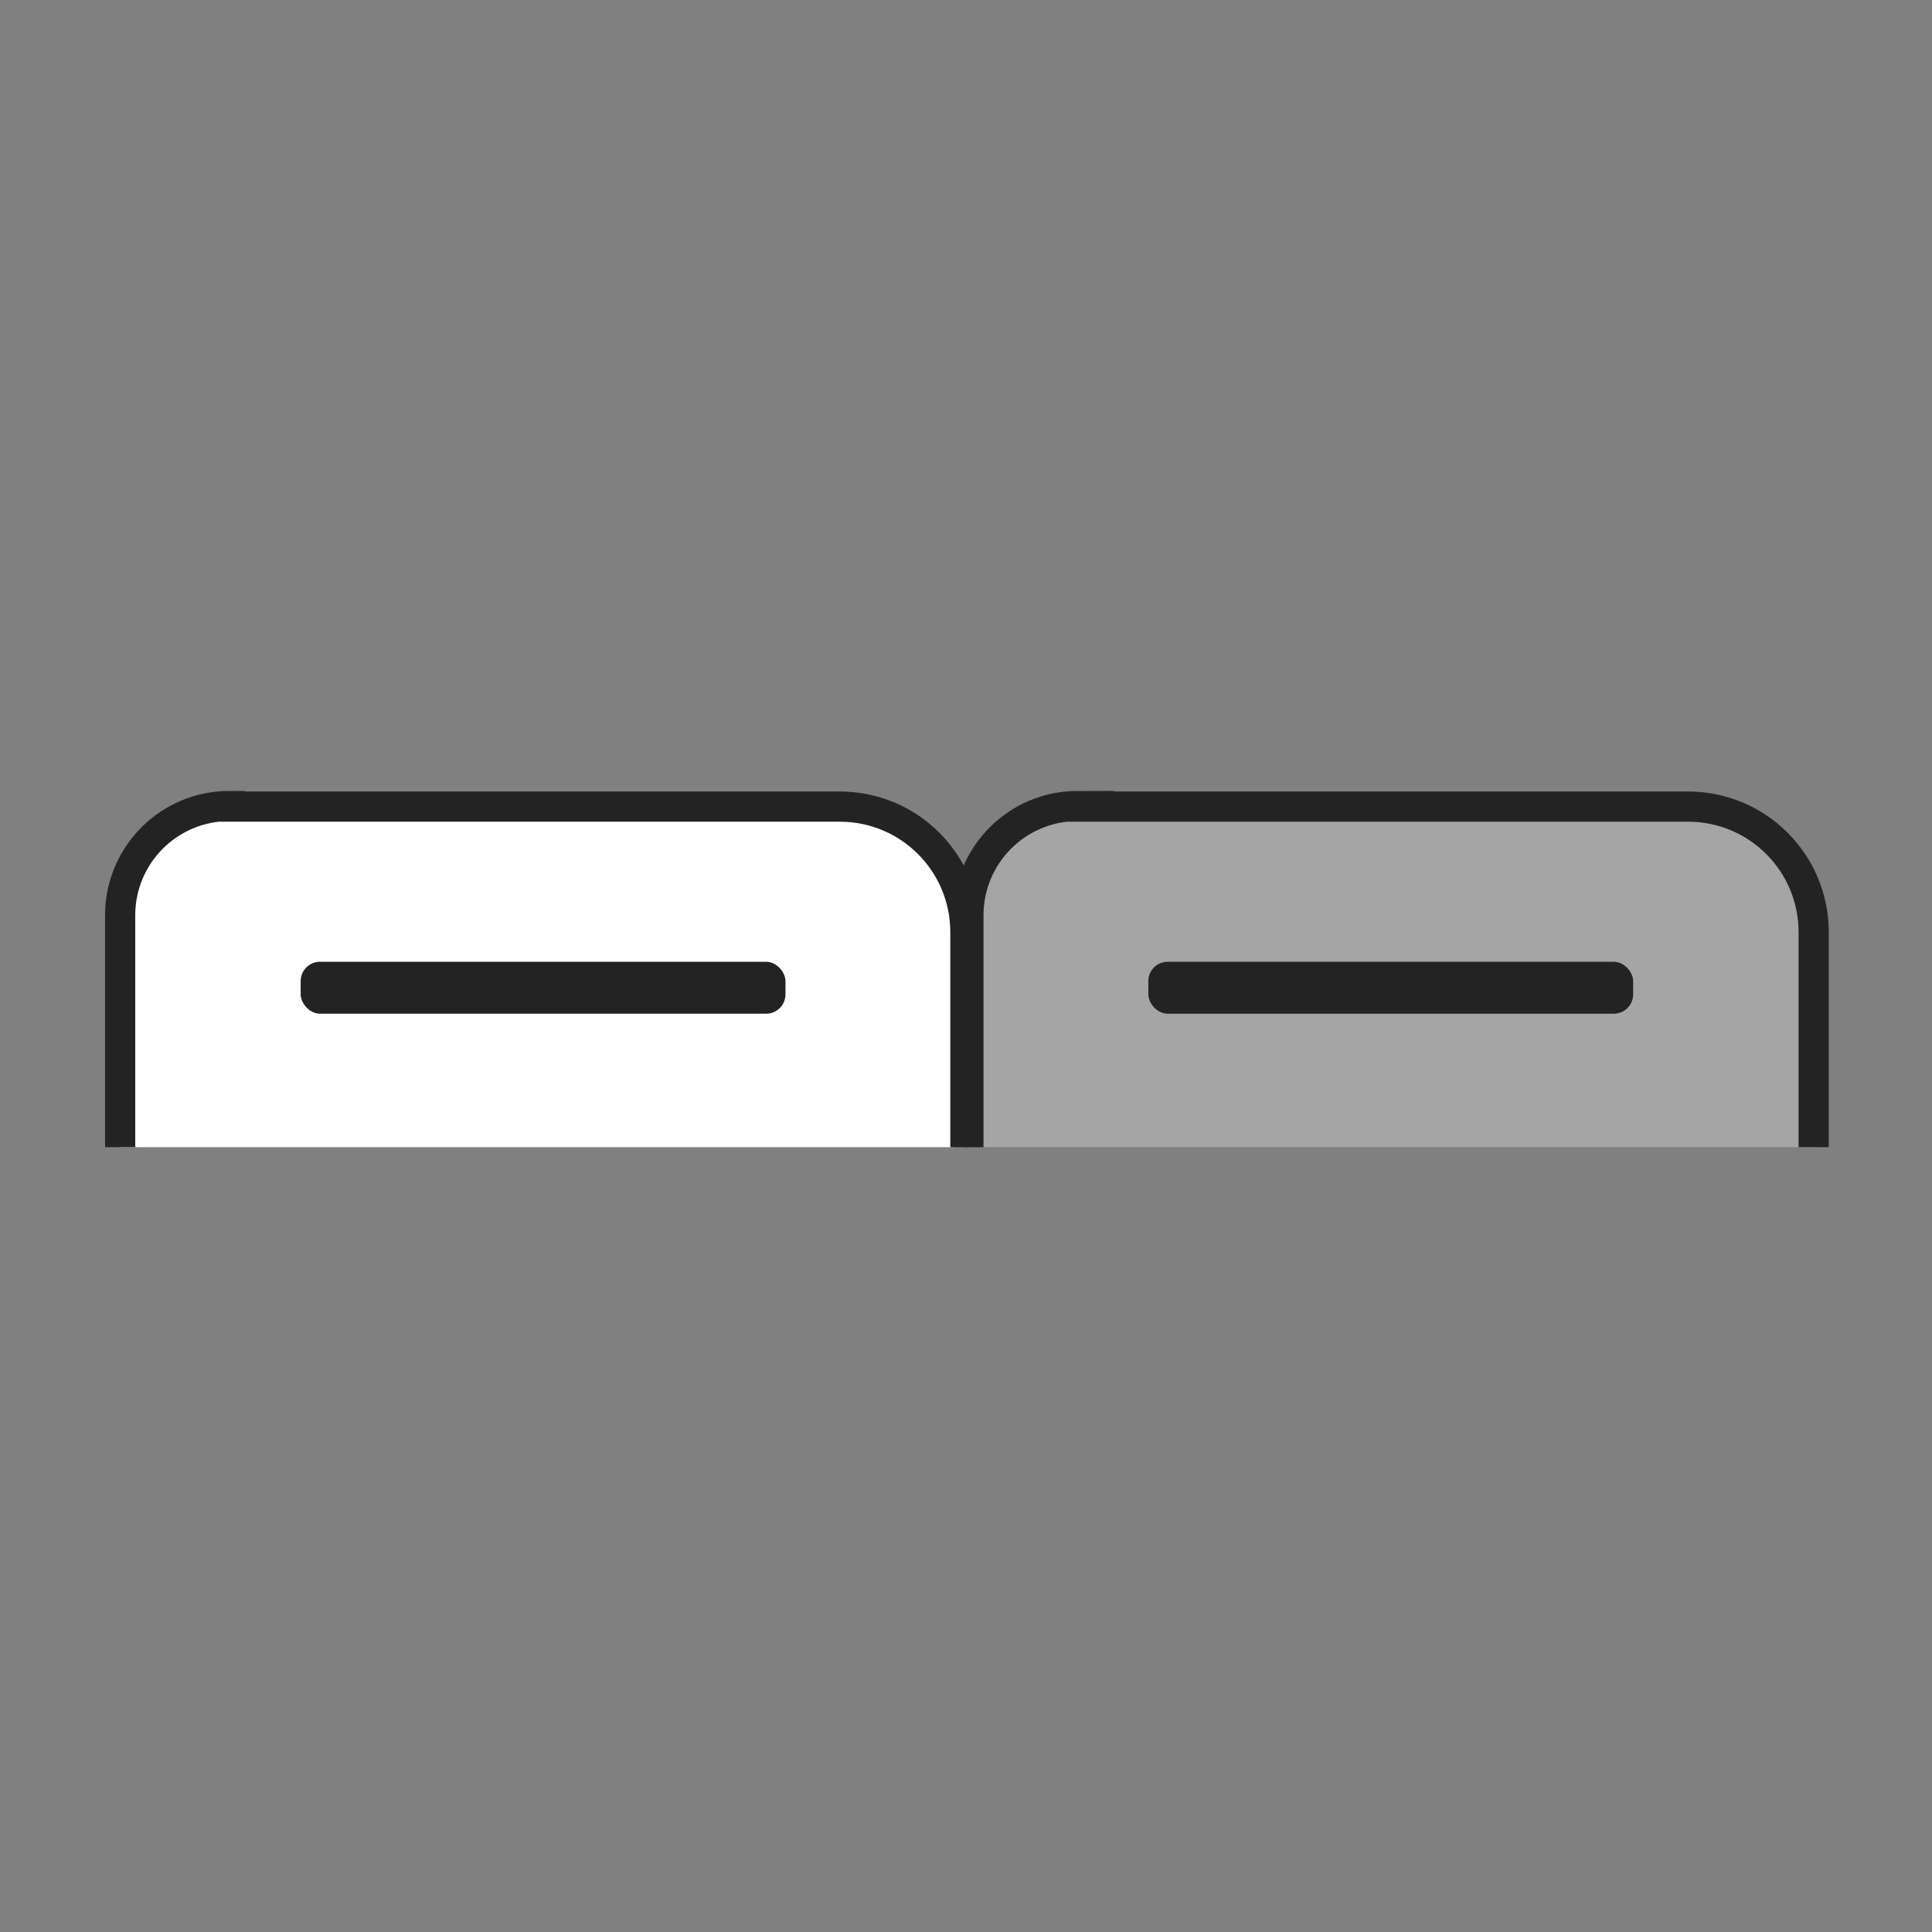
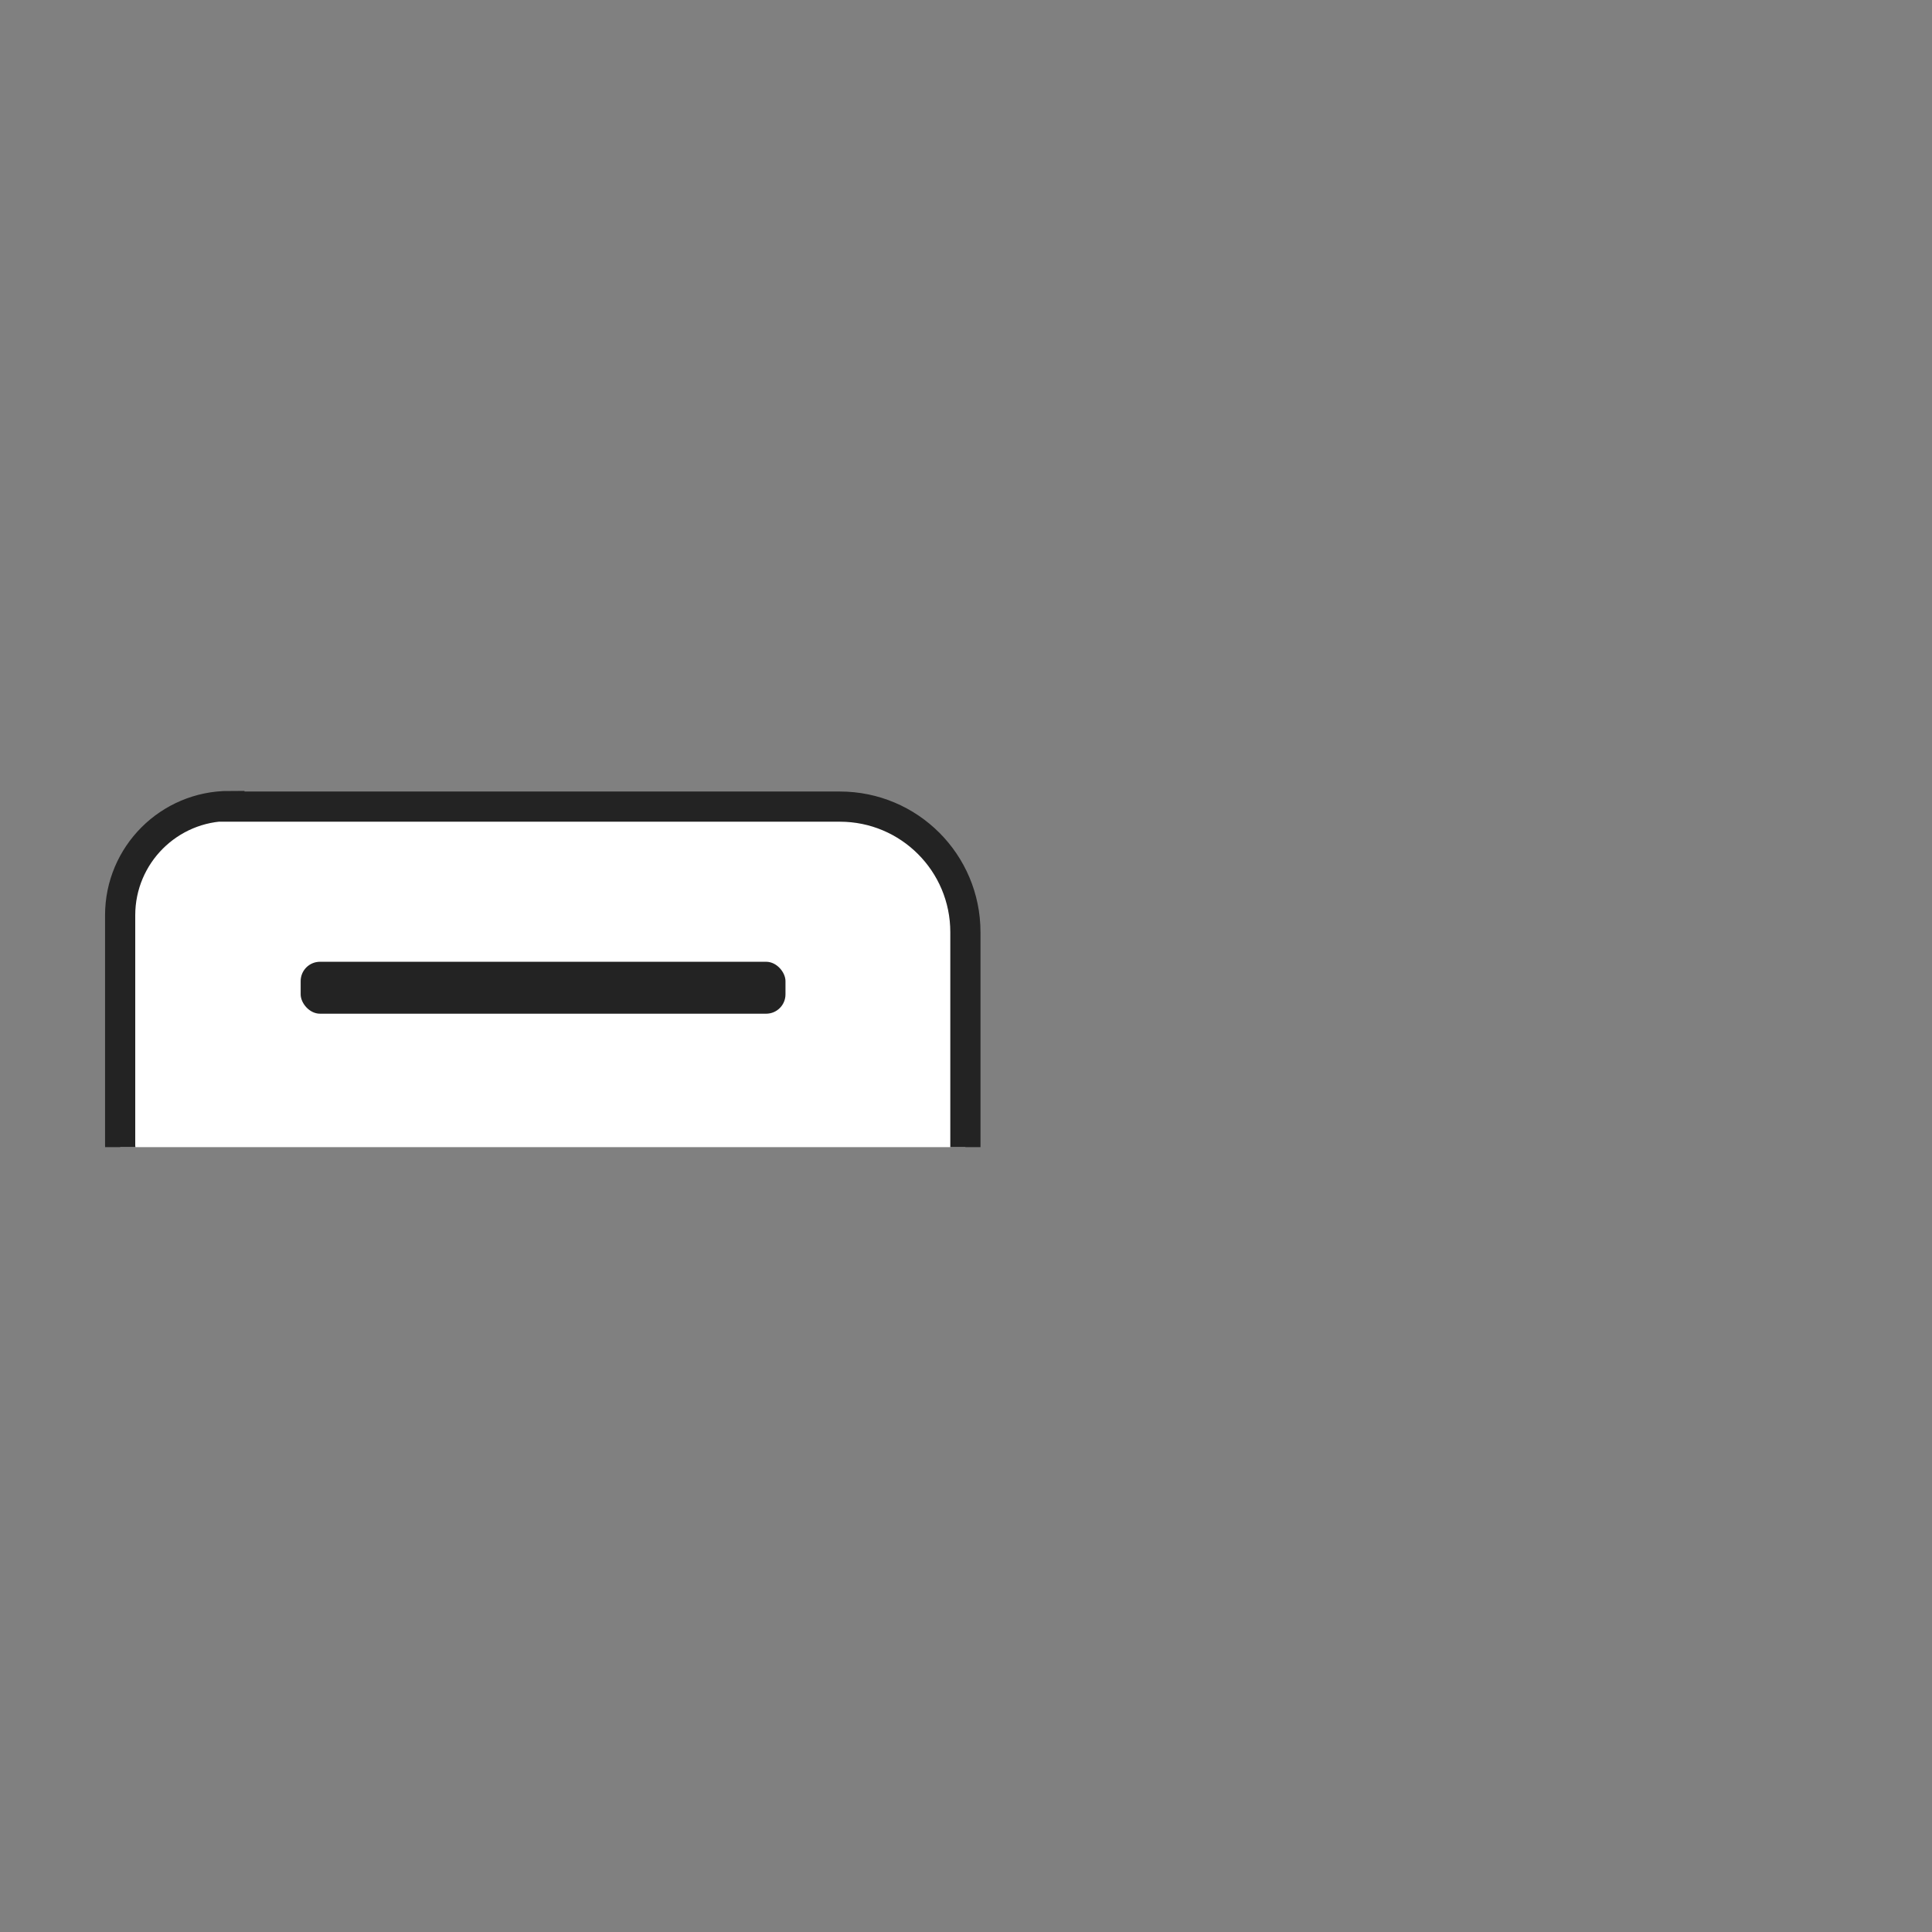
<svg xmlns="http://www.w3.org/2000/svg" id="Layer_1" data-name="Layer 1" width="32" height="32" viewBox="0 0 32 32">
  <rect x="0" y="0" width="32" height="32" fill="#808080" stroke="none" />
  <defs>
    <style>
      .cls-1 {
        fill: none;
      }

      .cls-2 {
        clip-path: url(#clippath);
      }

      .cls-3 {
        fill: #232323;
      }

      .cls-4 {
        fill: #fff;
      }

      .cls-4, .cls-5 {
        stroke: #232323;
        stroke-miterlimit: 10;
        stroke-width: .5px;
      }

      .cls-5 {
        fill: #a5a5a5;
      }
    </style>
    <clipPath id="clippath">
      <rect class="cls-1" x="1.63" y="13" width="28.73" height="6" />
    </clipPath>
  </defs>
  <rect class="cls-1" width="32" height="32" />
  <g class="cls-2">
    <g>
      <g>
        <path class="cls-4" d="M3.8,13.36H13.91c1.15,0,2.08,.93,2.08,2.08v3.92H2.38c-.22,0-.39-.18-.39-.39v-3.81c0-1,.81-1.81,1.81-1.81Z" />
        <rect class="cls-3" x="4.98" y="15.93" width="8.03" height=".86" rx=".32" ry=".32" />
      </g>
      <g>
-         <path class="cls-5" d="M17.84,13.36h10.12c1.15,0,2.08,.93,2.08,2.08v3.92h-13.61c-.22,0-.39-.18-.39-.39v-3.81c0-1,.81-1.81,1.81-1.81Z" />
-         <rect class="cls-3" x="19.02" y="15.93" width="8.03" height=".86" rx=".32" ry=".32" />
-       </g>
+         </g>
    </g>
  </g>
</svg>